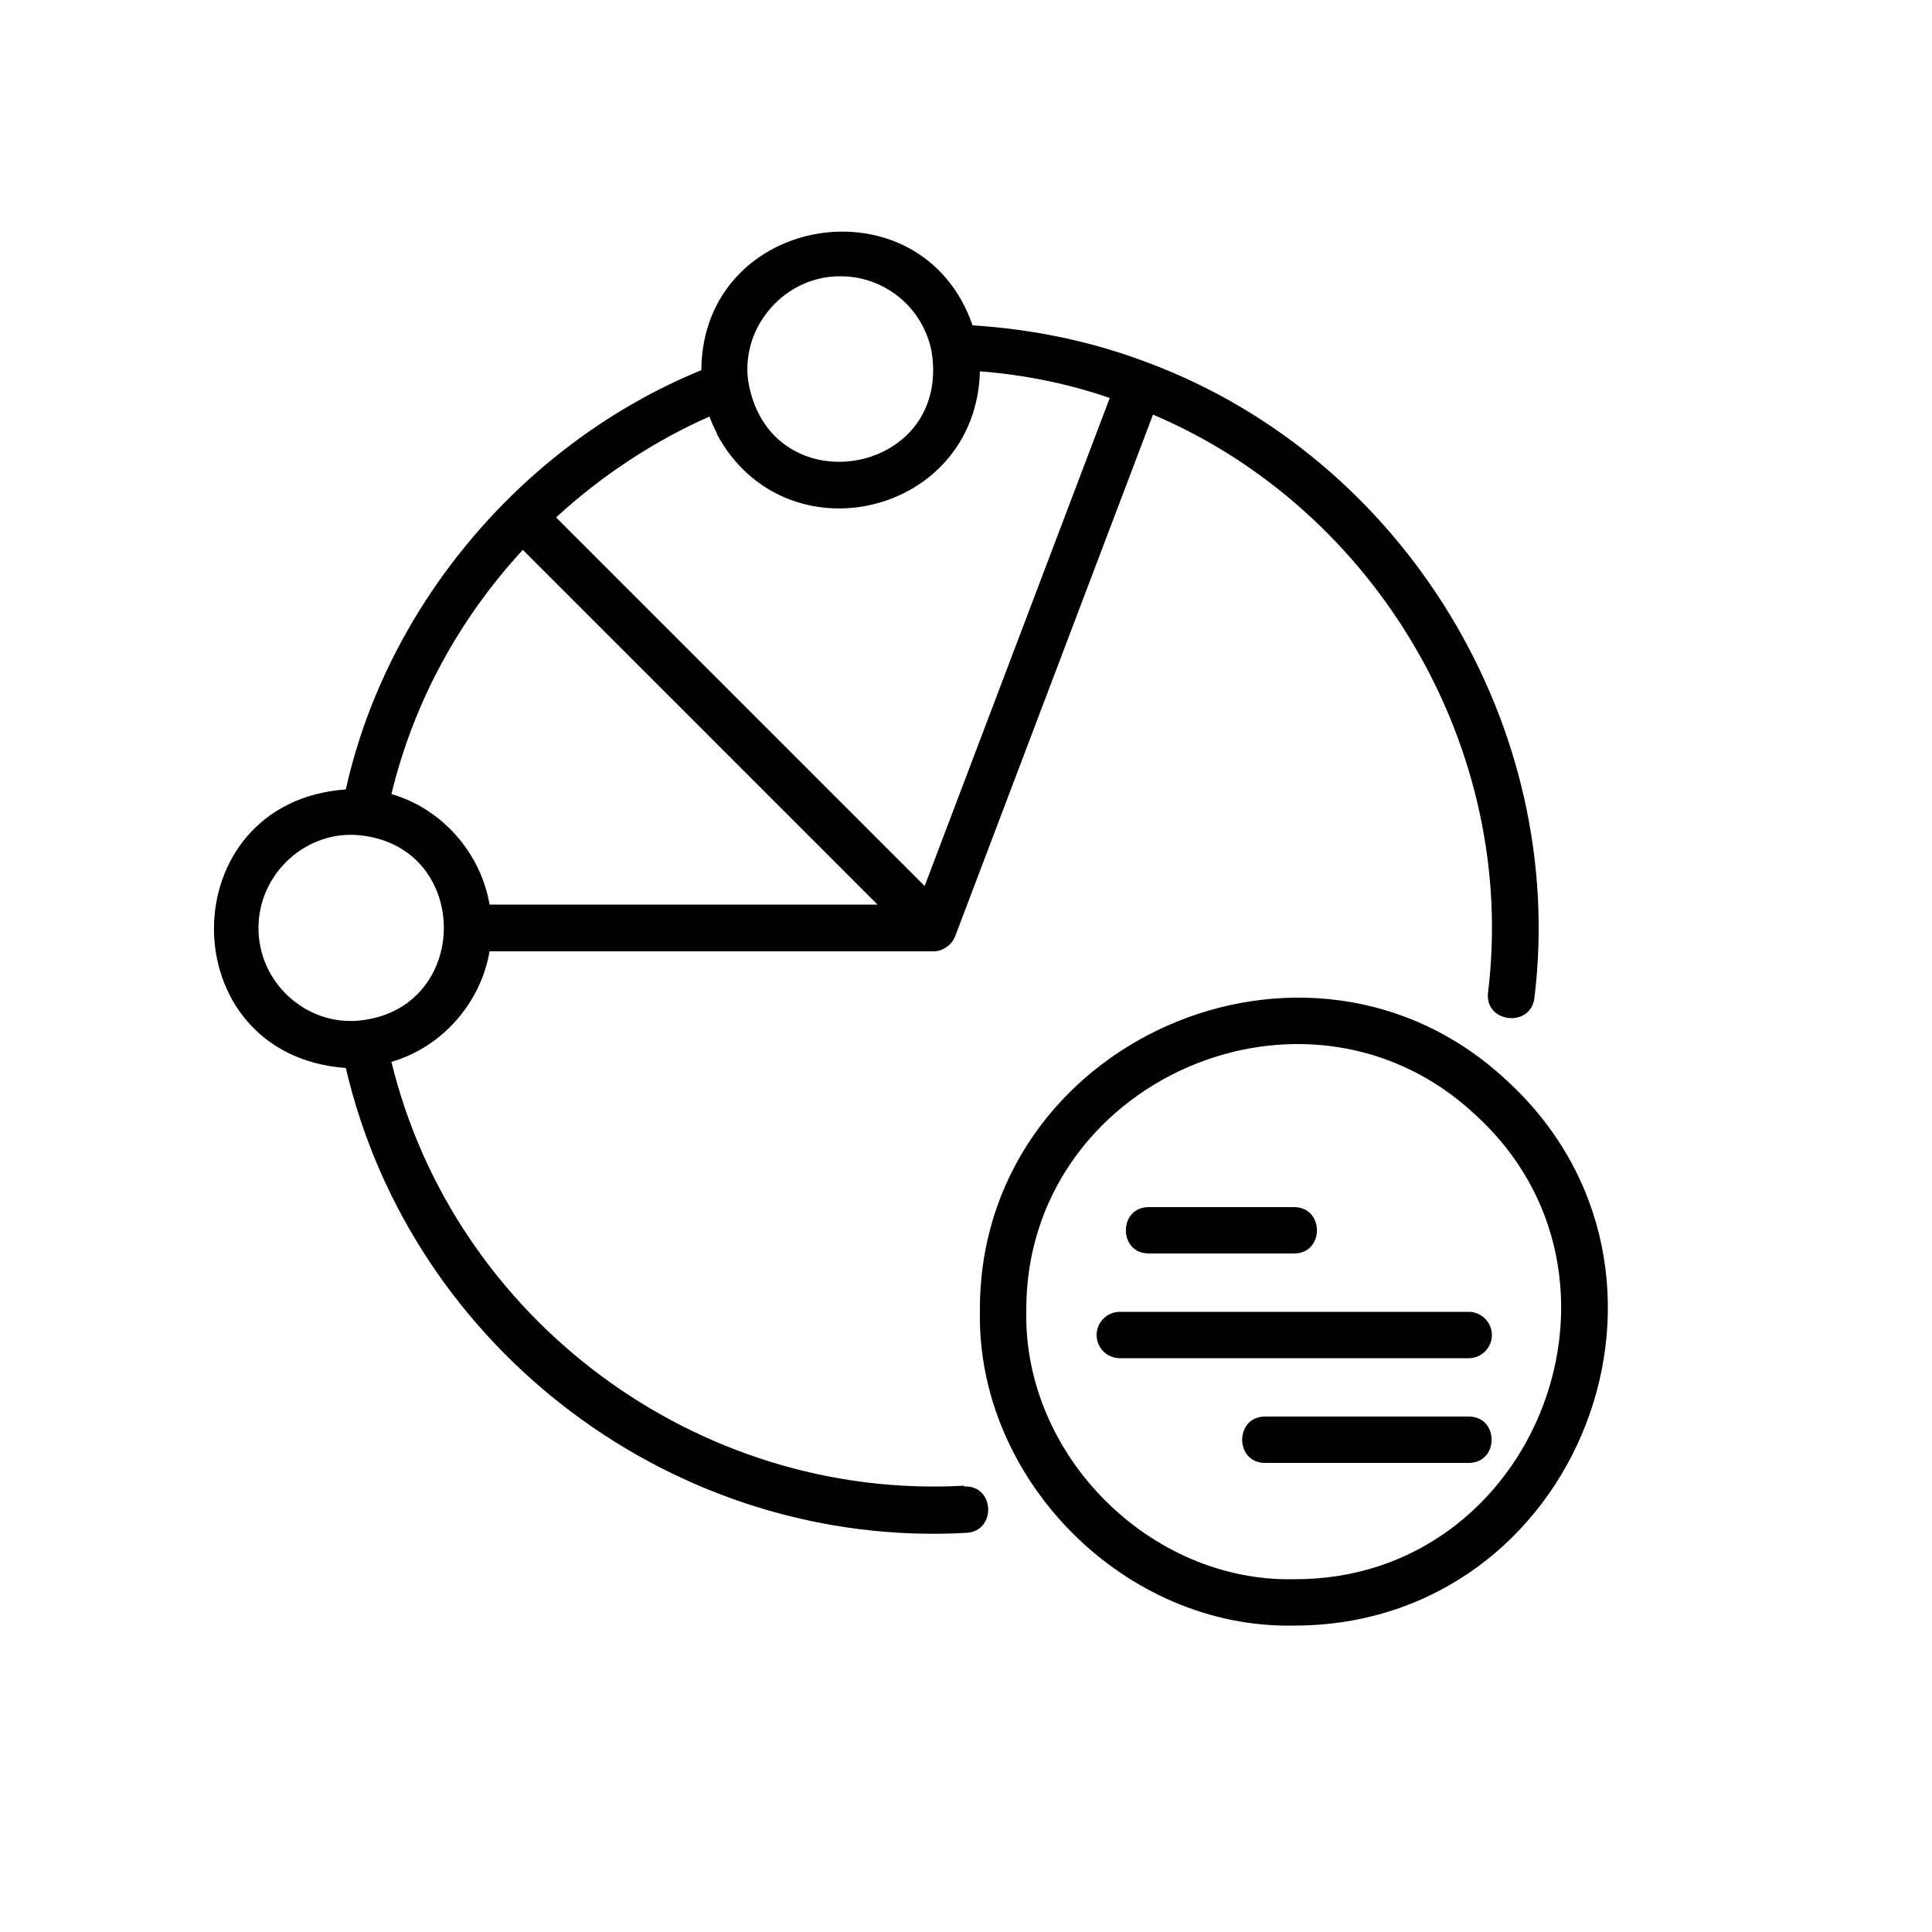
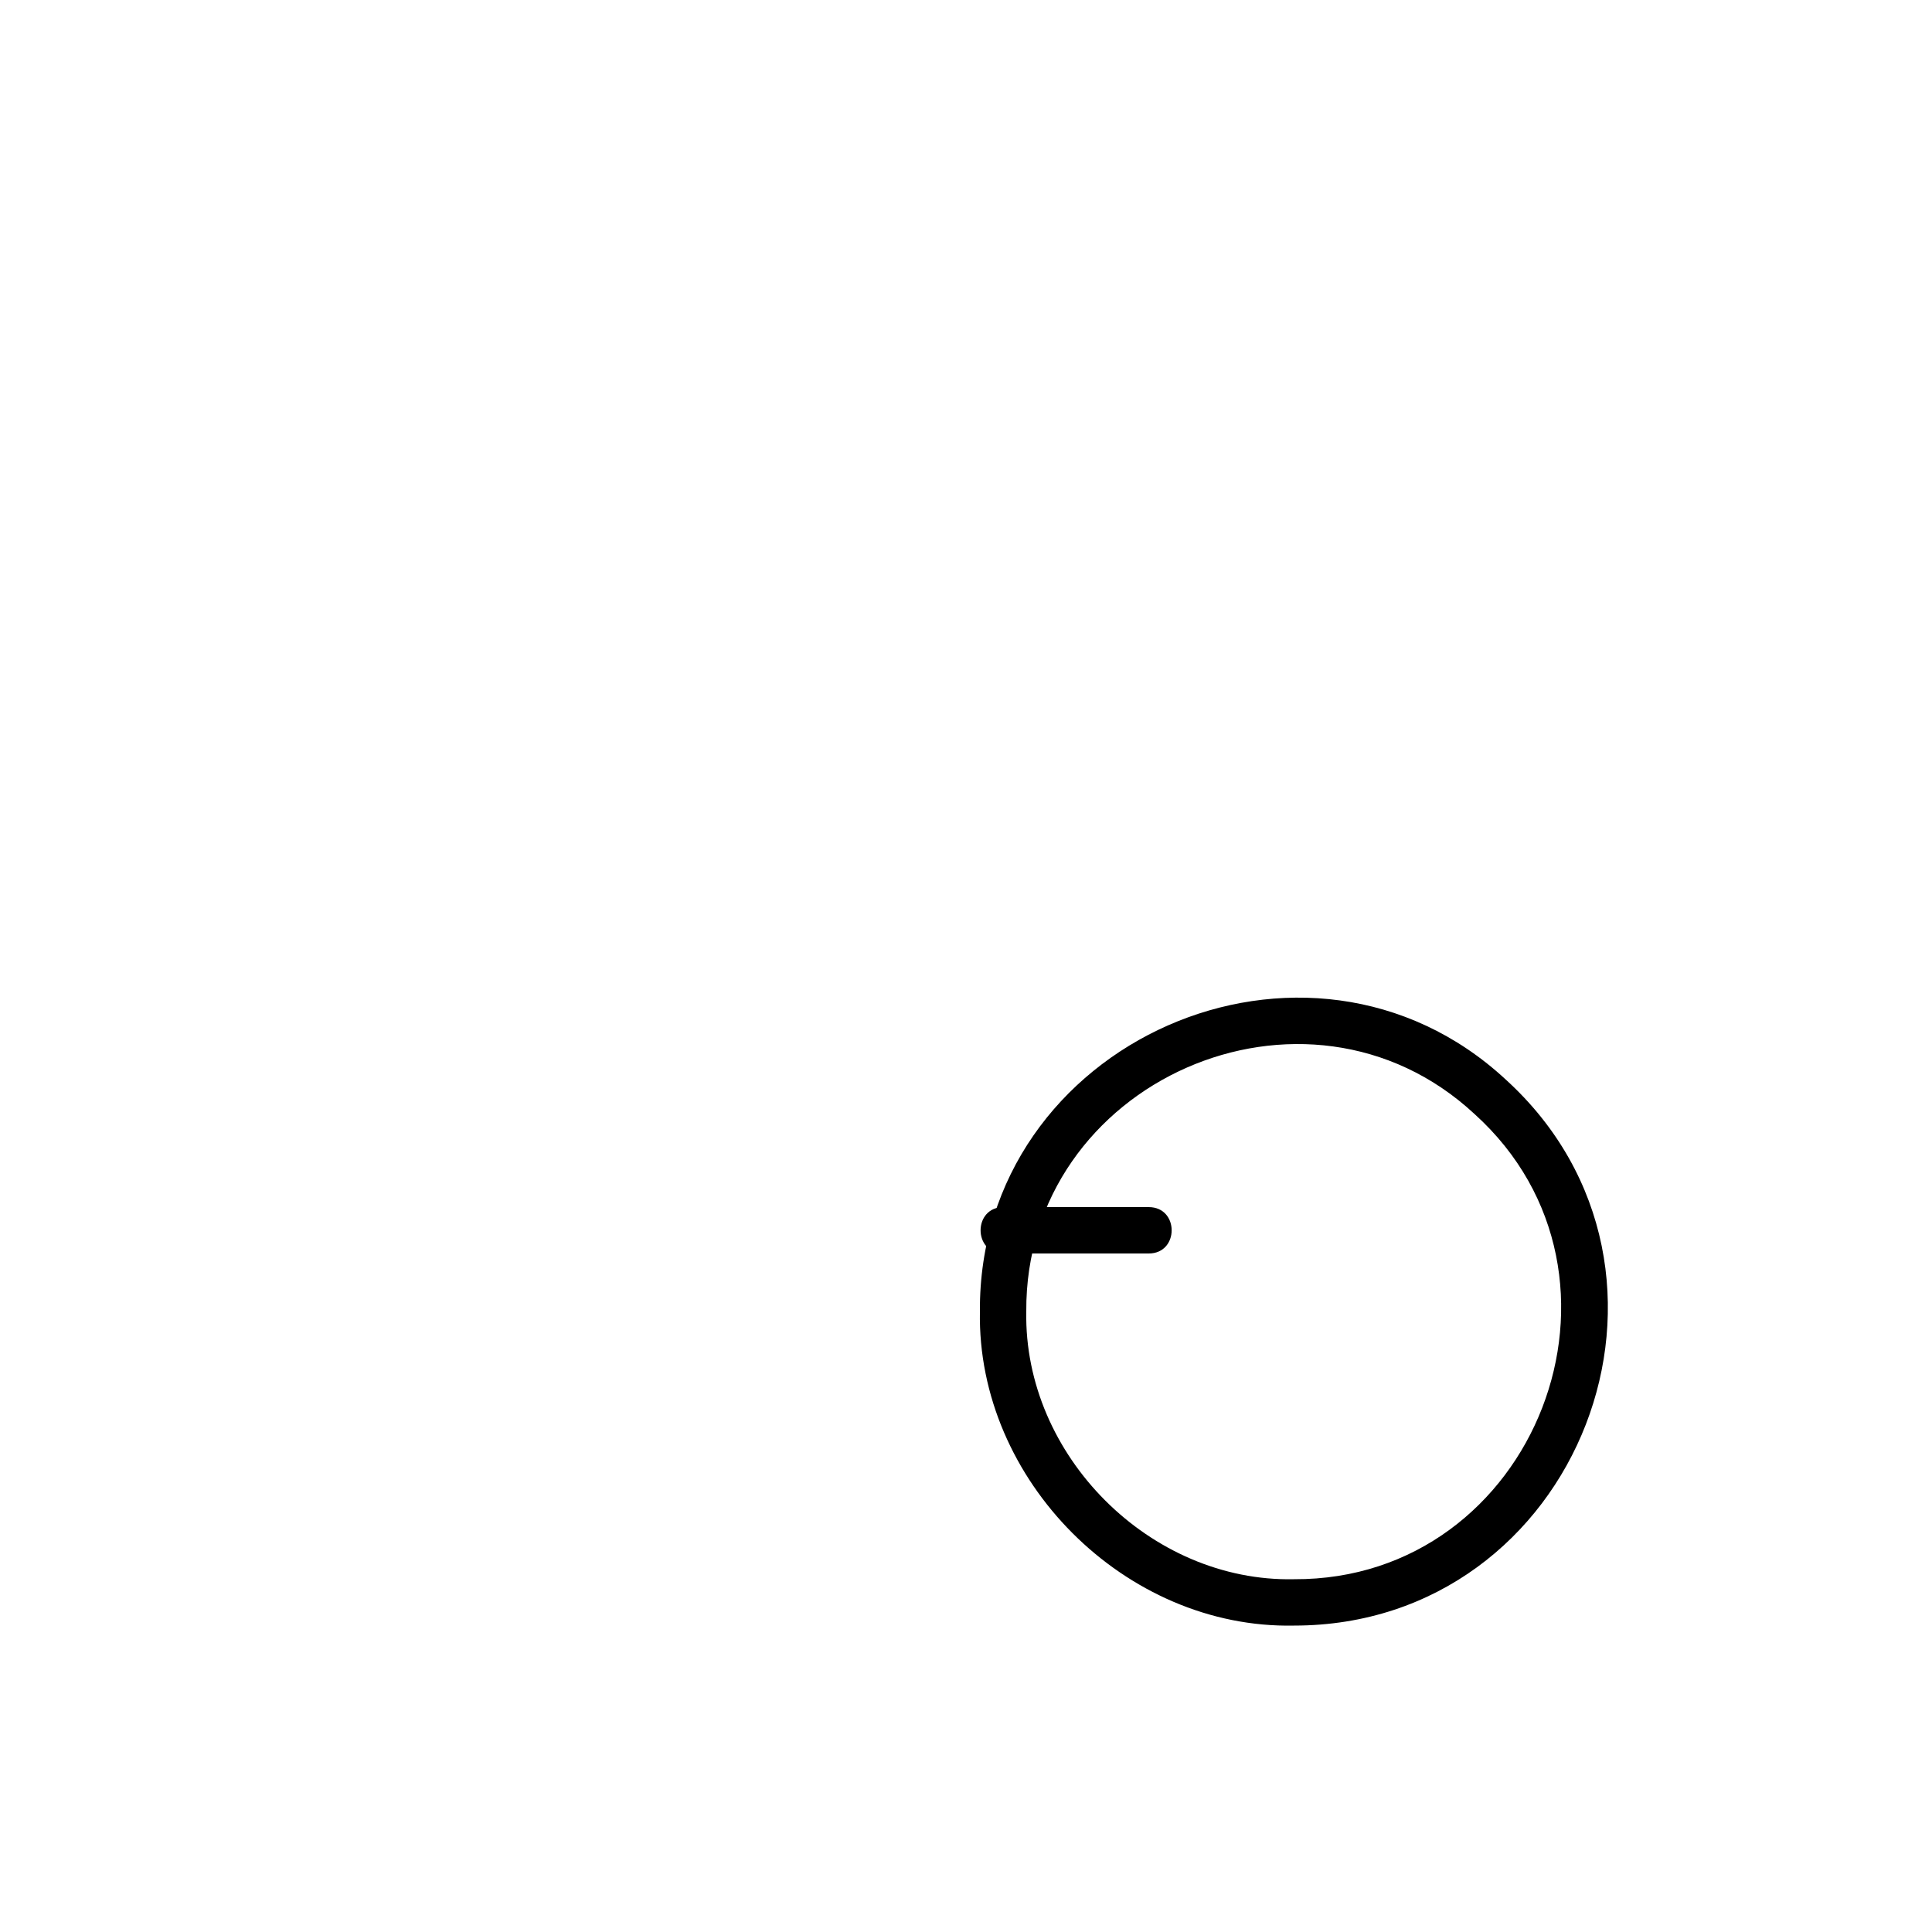
<svg xmlns="http://www.w3.org/2000/svg" viewBox="0 0 500 500">
  <defs>          .cls-1 {        fill: #ae59a3;      }      </defs>
  <g>
    <g id="Layer_1">
      <image width="1000" height="1000" />
      <g id="Layer_2">
        <g>
-           <path class="cls-1" d="M249.4,384.5c-69,3.8-131.9-43.1-148.1-109.7,13.1-3.8,23.1-15.2,25.4-28.6h114.9c1.7,0,3.3-.8,4.4-2,.5-.5.9-1.2,1.2-1.9,0,0,51.2-135,51.2-135,57.9,24.6,94.4,86.7,86.7,149.6-.9,7.8,11,9.2,12,1.4,8.6-70.3-33.7-139.6-99.9-164.4,0,0,0,0,0,0h0s0,0,0,0c-14.4-5.5-29.7-8.7-45.5-9.7-13.2-38.2-69.9-29-70.2,11.6-45.7,18.7-81.3,60.4-92,108.5-45.5,3.3-45.5,68.8,0,72.1,17,72.9,85.3,124.5,160.6,120.3,7.8-.4,7.4-12.3-.5-12ZM185.5,112.3c17.7,32.9,67.1,21.2,68.1-16.2,11.6.9,22.9,3.2,33.6,6.9l-47.9,126.3-95.4-95.4c11.7-10.7,25.2-19.7,39.7-26.1.6,1.6,1.3,3.1,2,4.5ZM217.5,71.5c11.5,0,21.4,8.1,23.6,19.5,5.2,32.5-42.3,40.2-47.5,7.4-1.8-14.1,9.7-27,23.9-26.9ZM135.3,142.3l91.8,91.8h-100.4c-2.3-13.4-12.3-24.8-25.4-28.6h0c5.7-23.6,17.4-45.2,34-63.2ZM66.9,240.1c0-14.1,12.5-25.5,26.5-23.9,28.7,3.2,28.6,44.8-.2,47.9-14,1.5-26.4-9.9-26.3-24Z" />
          <path class="cls-1" d="M389.7,279.4c-51.2-47.5-136.6-9.9-136.1,60-.8,43.7,37.6,82.2,81.3,81.3,73.8,0,109.3-91.7,54.8-141.3ZM334.9,408.7c-37.2.8-70-32-69.3-69.3-.4-59.6,72.4-91.6,116-51.1,46.4,41.9,15.9,120.7-46.7,120.4Z" />
-           <path class="cls-1" d="M297.3,324.4h37.6c7.9,0,7.9-12,0-12,0,0-37.6,0-37.6,0-7.9,0-7.9,12,0,12Z" />
-           <path class="cls-1" d="M386.1,345.5c0-3.3-2.7-6-6-6h-90.3c-3.3,0-6,2.7-6,6s2.7,6,6,6h90.3c3.3,0,6-2.7,6-6Z" />
-           <path class="cls-1" d="M380.1,366.6h-52.7c-7.9,0-7.9,12,0,12,0,0,52.7,0,52.7,0,7.9,0,7.9-12,0-12Z" />
+           <path class="cls-1" d="M297.3,324.4c7.9,0,7.9-12,0-12,0,0-37.6,0-37.6,0-7.9,0-7.9,12,0,12Z" />
        </g>
      </g>
    </g>
  </g>
</svg>